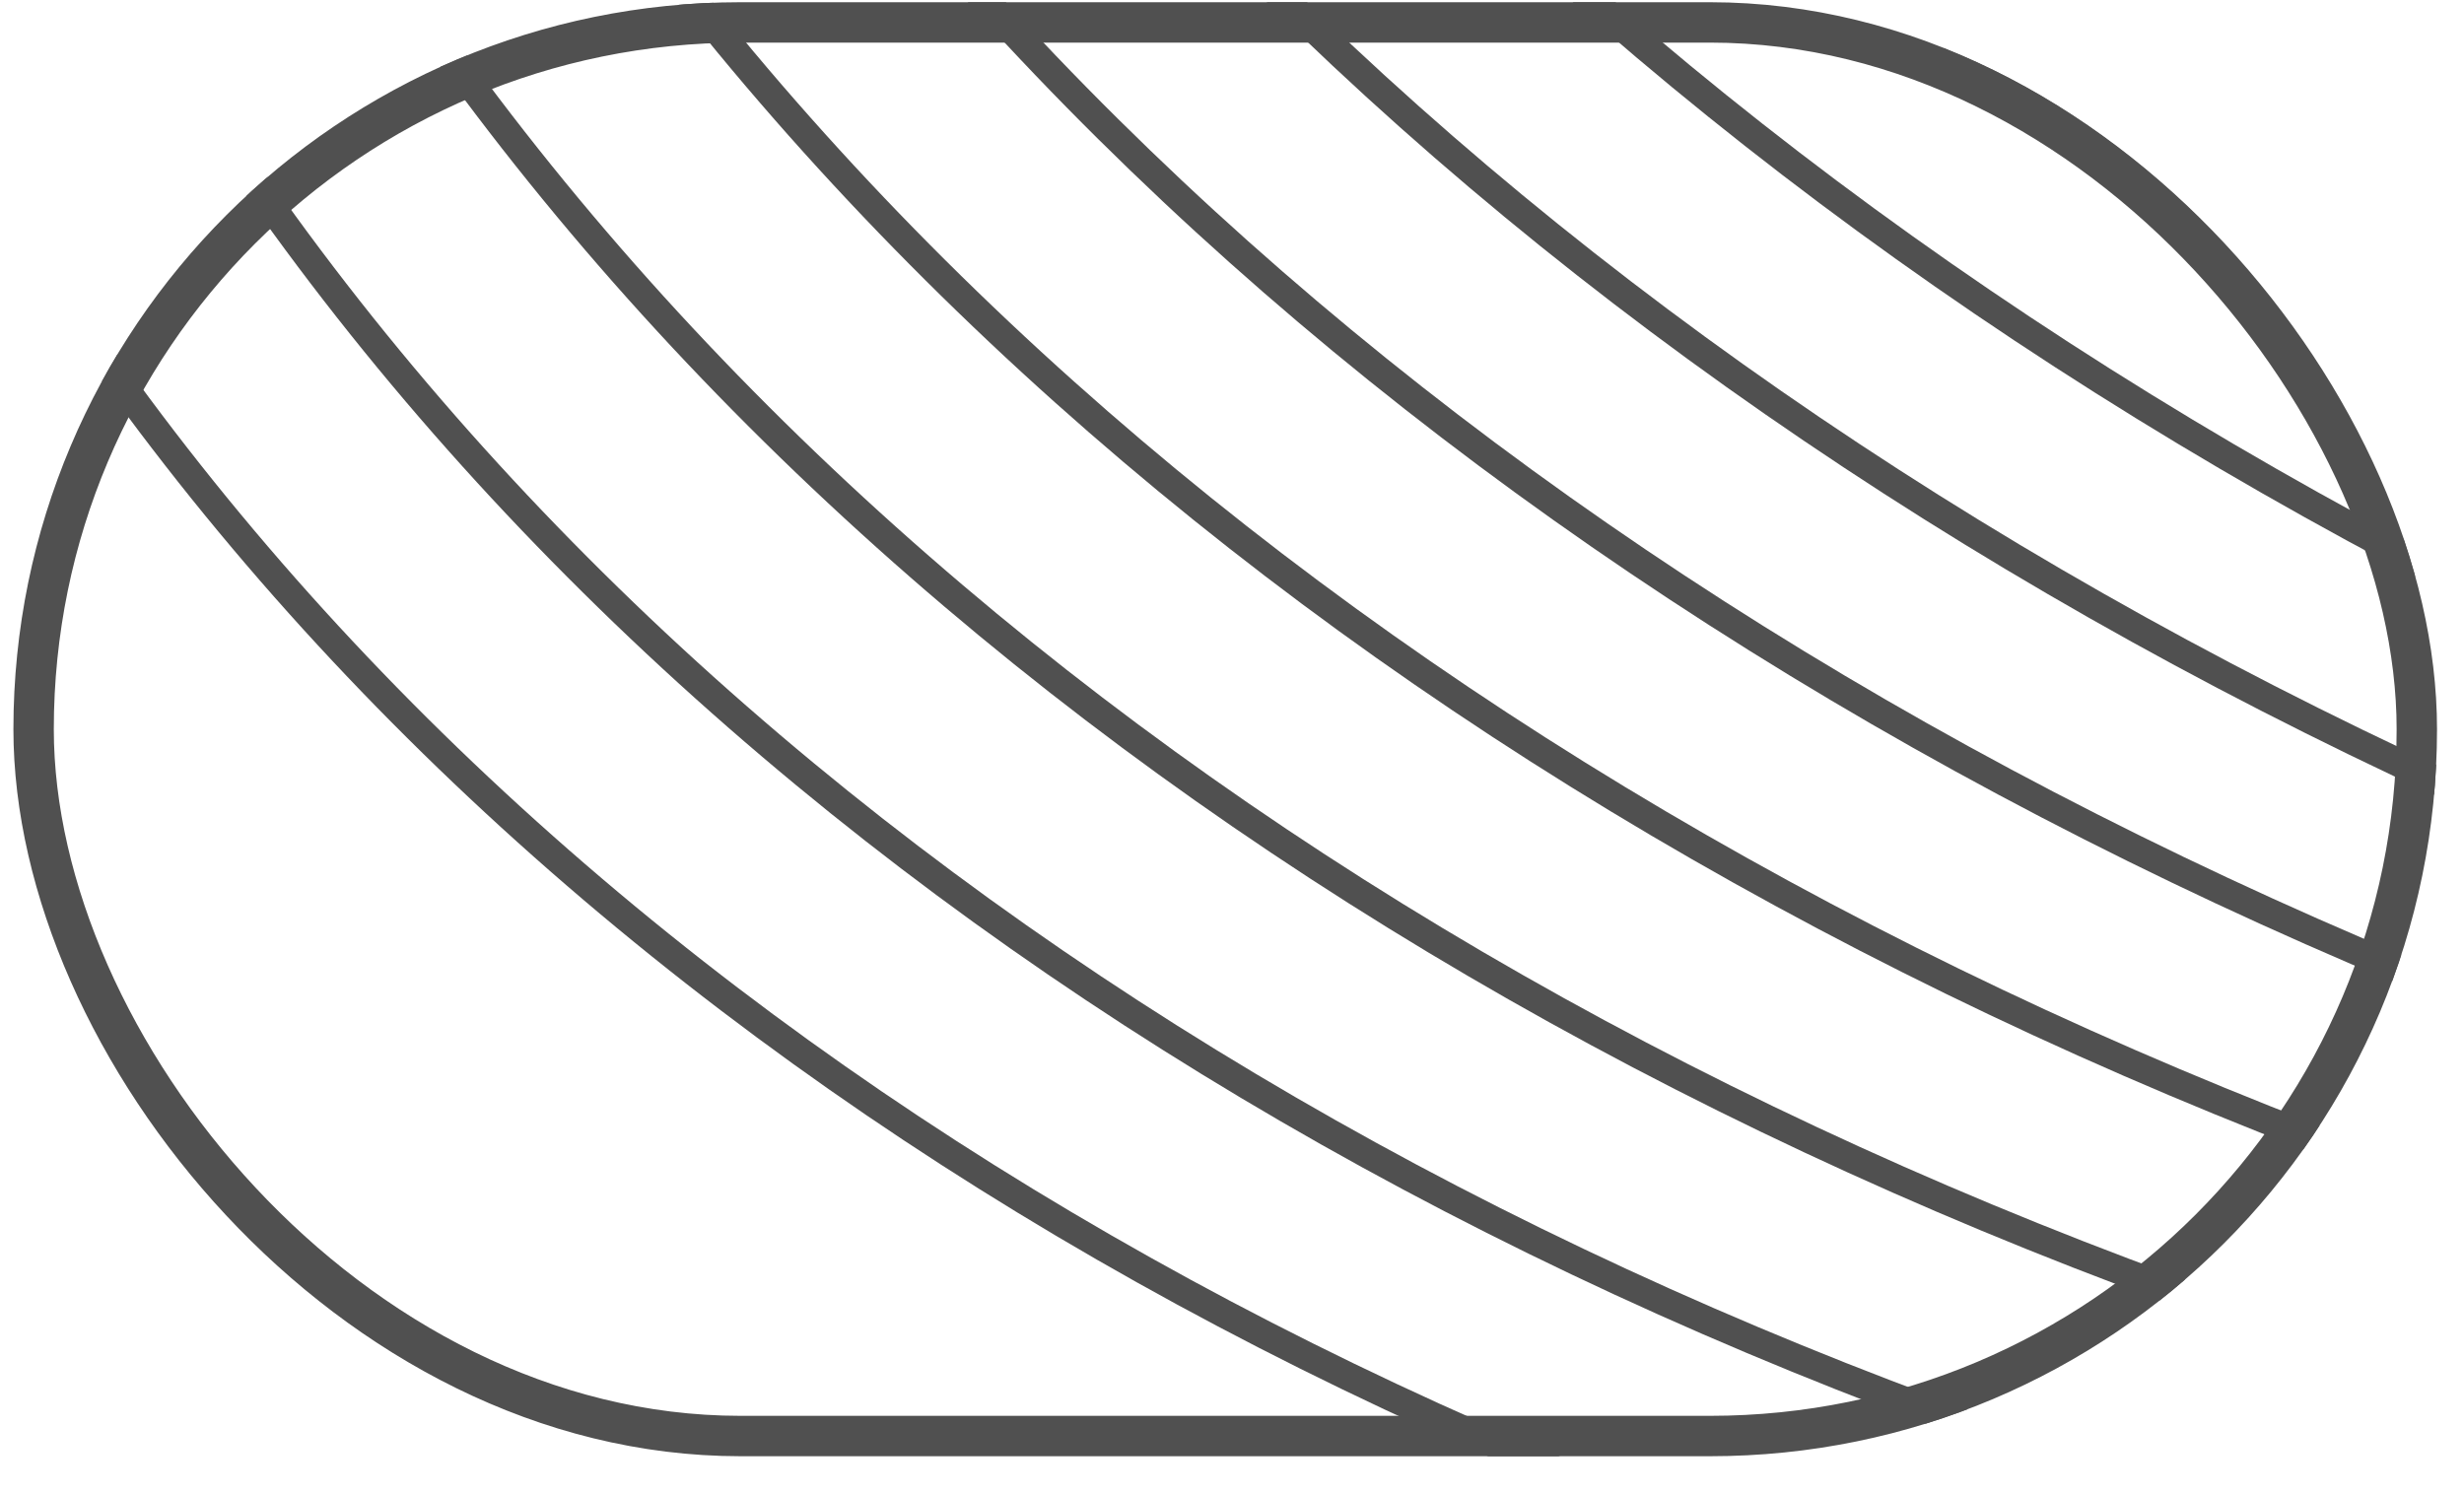
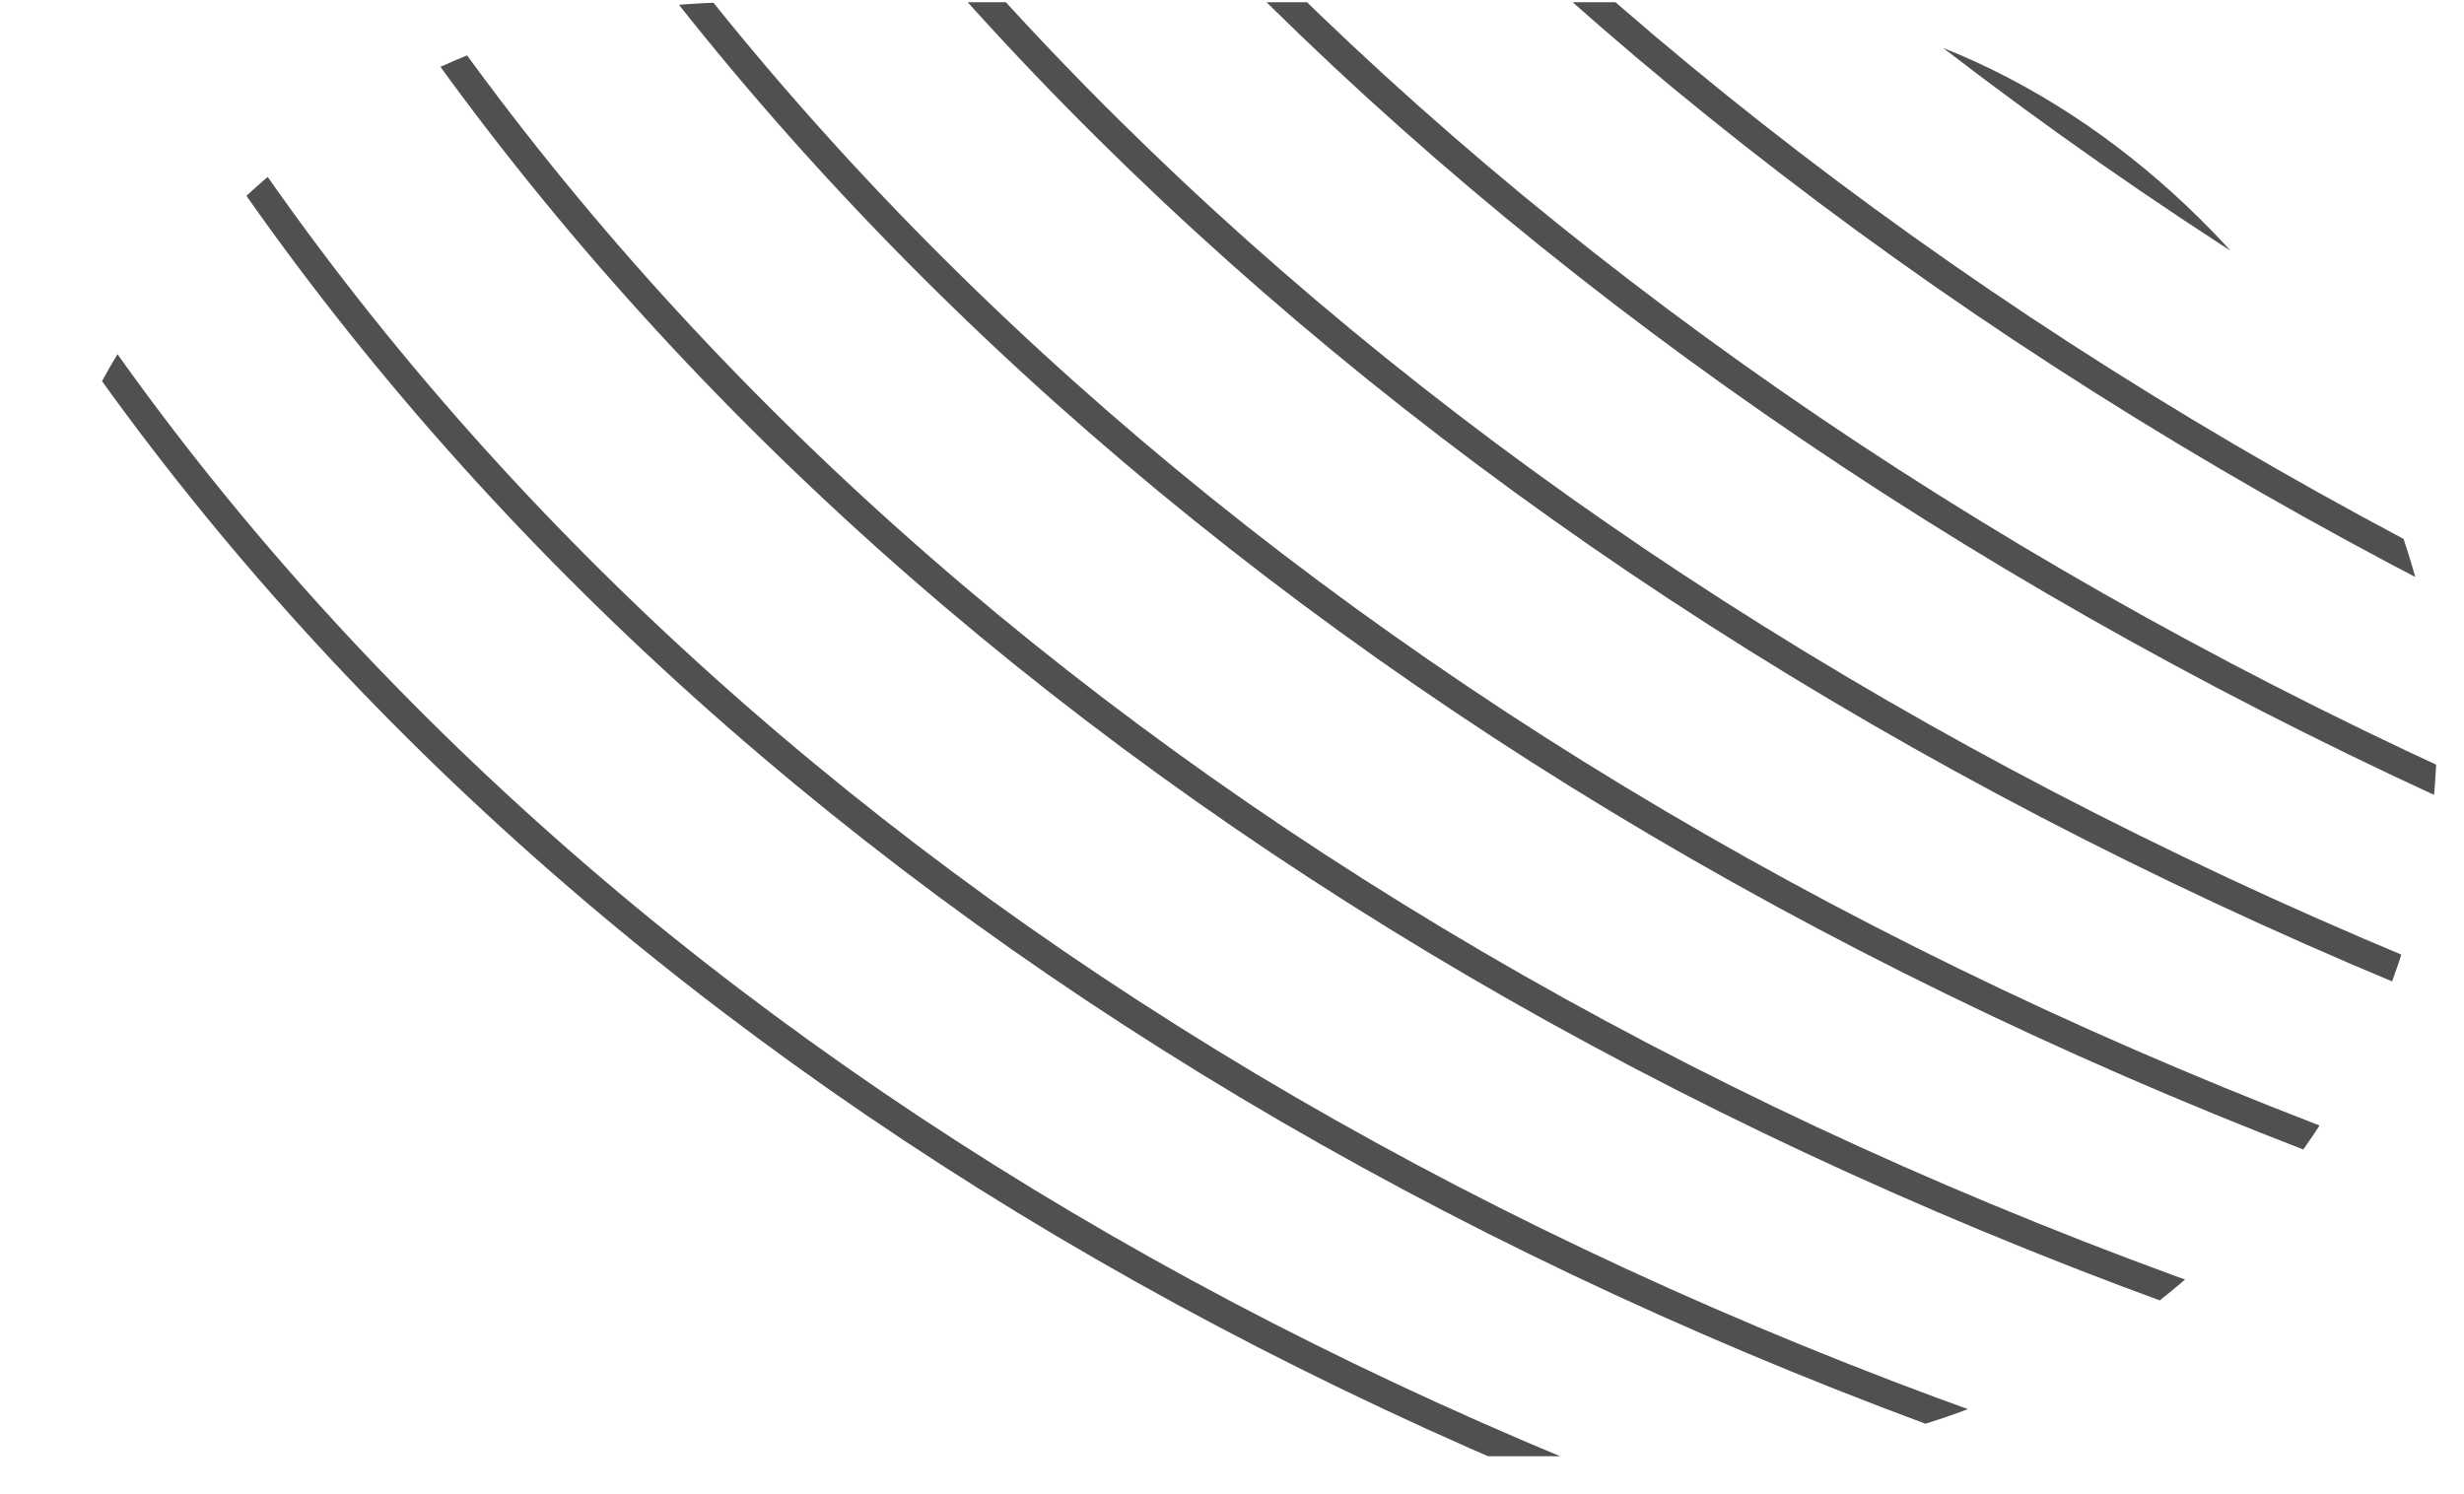
<svg xmlns="http://www.w3.org/2000/svg" width="61" height="37" viewBox="0 0 61 37" fill="none">
  <g clip-path="url(#clip0_59_210)">
    <path d="M197.802 -98.037C198.422 -98.128 199.041 -97.91 199.688 -97.233C200.346 -96.545 201.008 -95.406 201.672 -93.725C202.335 -92.049 202.992 -89.86 203.653 -87.098C208.93 -65.048 202.741 -36.525 187.768 -11.718C172.799 13.083 149.083 34.113 119.375 41.223C89.62 48.344 60.55 45.823 37.607 36.007C14.664 26.191 -2.131 9.092 -7.404 -12.94C-8.723 -18.452 -8.575 -22.352 -7.275 -25.024C-5.986 -27.672 -3.523 -29.189 -0.01 -29.85C3.513 -30.512 8.048 -30.304 13.394 -29.527C18.734 -28.752 24.853 -27.414 31.532 -25.839C44.88 -22.692 60.457 -18.596 76.419 -16.183C92.382 -13.771 108.763 -13.034 123.737 -16.618C153.728 -23.796 171.223 -52.581 182.52 -73.881C185.353 -79.222 187.786 -84.075 189.944 -88.038C192.105 -92.005 193.955 -95.015 195.6 -96.669C196.423 -97.498 197.152 -97.942 197.802 -98.037Z" stroke="#505050" stroke-width="0.7" />
    <path d="M251.24 -92.31C251.871 -92.214 252.424 -91.823 252.89 -90.991C253.365 -90.144 253.733 -88.867 253.974 -87.073C254.214 -85.286 254.323 -83.012 254.297 -80.192C254.089 -57.676 241.114 -32.365 220.462 -13.162C199.816 6.035 171.542 19.084 140.8 17.135C110.012 15.182 82.236 4.26 62.218 -11.804C42.2 -27.867 29.958 -49.053 30.165 -71.55C30.217 -77.178 31.309 -80.842 33.227 -83.001C35.13 -85.142 37.905 -85.863 41.499 -85.462C45.102 -85.058 49.481 -83.529 54.512 -81.223C59.538 -78.919 65.188 -75.854 71.327 -72.398C83.597 -65.49 97.812 -57.028 112.812 -50.053C127.813 -43.078 143.63 -37.574 159.121 -36.592C190.149 -34.624 214.231 -56.869 230.441 -73.816C234.505 -78.065 238.062 -81.967 241.132 -85.103C244.206 -88.243 246.745 -90.562 248.753 -91.654C249.758 -92.2 250.58 -92.41 251.24 -92.31Z" stroke="#505050" stroke-width="0.7" />
    <path d="M122.058 39.449C182.114 27.005 219.412 -41.94 209.906 -86.516C200.4 -131.093 187.786 -31.29 127.73 -18.847C67.675 -6.403 -13.4 -63.309 -3.894 -18.733C5.612 25.843 62.003 51.892 122.058 39.449Z" stroke="#505050" stroke-width="0.7" />
    <path d="M124.505 37.312C184.921 26.668 223.948 -41.059 215.527 -85.843C207.107 -130.628 192.03 -31.363 131.614 -20.719C71.198 -10.075 -8.555 -69.289 -0.135 -24.505C8.285 20.28 64.088 47.956 124.505 37.312Z" stroke="#505050" stroke-width="0.7" />
    <path d="M126.806 35.155C187.533 26.278 228.221 -40.21 220.868 -85.166C213.516 -130.123 196.042 -31.454 135.315 -22.577C74.588 -13.7 -3.816 -75.128 3.537 -30.172C10.89 14.784 66.079 44.032 126.806 35.155Z" stroke="#505050" stroke-width="0.7" />
    <path d="M128.968 32.981C189.957 25.836 232.242 -39.397 225.938 -84.491C219.633 -129.586 199.829 -31.566 138.839 -24.421C77.849 -17.276 0.817 -80.828 7.121 -35.733C13.426 9.361 67.978 40.125 128.968 32.981Z" stroke="#505050" stroke-width="0.7" />
    <path d="M130.999 30.79C192.206 25.342 236.023 -38.623 230.746 -83.823C225.47 -129.024 203.401 -31.7 142.194 -26.251C80.987 -20.803 5.343 -86.388 10.619 -41.187C15.896 4.013 69.791 36.239 130.999 30.79Z" stroke="#505050" stroke-width="0.7" />
    <path d="M132.905 28.587C194.287 24.798 239.573 -37.891 235.303 -83.167C231.033 -128.443 206.768 -31.858 145.386 -28.069C84.004 -24.28 9.761 -91.809 14.031 -46.533C18.301 -1.257 71.523 32.376 132.905 28.587Z" stroke="#505050" stroke-width="0.7" />
    <path d="M134.693 26.374C196.21 24.206 242.903 -37.201 239.617 -82.525C236.331 -127.849 209.938 -32.04 148.421 -29.872C86.903 -27.705 14.07 -97.091 17.356 -51.767C20.642 -6.444 73.175 28.541 134.693 26.374Z" stroke="#505050" stroke-width="0.7" />
    <path d="M136.37 24.154C197.986 23.568 246.024 -36.557 243.7 -81.902C241.376 -127.247 212.922 -32.248 151.307 -31.662C89.691 -31.076 18.273 -102.235 20.598 -56.89C22.922 -11.545 74.755 24.74 136.37 24.154Z" stroke="#505050" stroke-width="0.7" />
    <path d="M137.943 21.93C199.621 22.885 248.945 -35.958 247.559 -81.3C246.172 -126.643 215.726 -32.483 154.048 -33.438C92.37 -34.393 22.368 -107.242 23.754 -61.9C25.14 -16.557 76.264 20.975 137.943 21.93Z" stroke="#505050" stroke-width="0.7" />
    <path d="M139.417 19.705C201.126 22.16 251.678 -35.405 251.205 -80.722C250.733 -126.04 218.362 -32.743 156.653 -35.199C94.944 -37.654 26.355 -112.111 26.827 -66.794C27.3 -21.477 77.708 17.25 139.417 19.705Z" stroke="#505050" stroke-width="0.7" />
  </g>
-   <rect x="0.832" y="0.555" width="59" height="35" rx="17.5" stroke="#505050" />
  <defs>
    <clipPath id="clip0_59_210">
      <rect x="0.332" y="0.055" width="60" height="36" rx="18" fill="white" />
    </clipPath>
  </defs>
</svg>